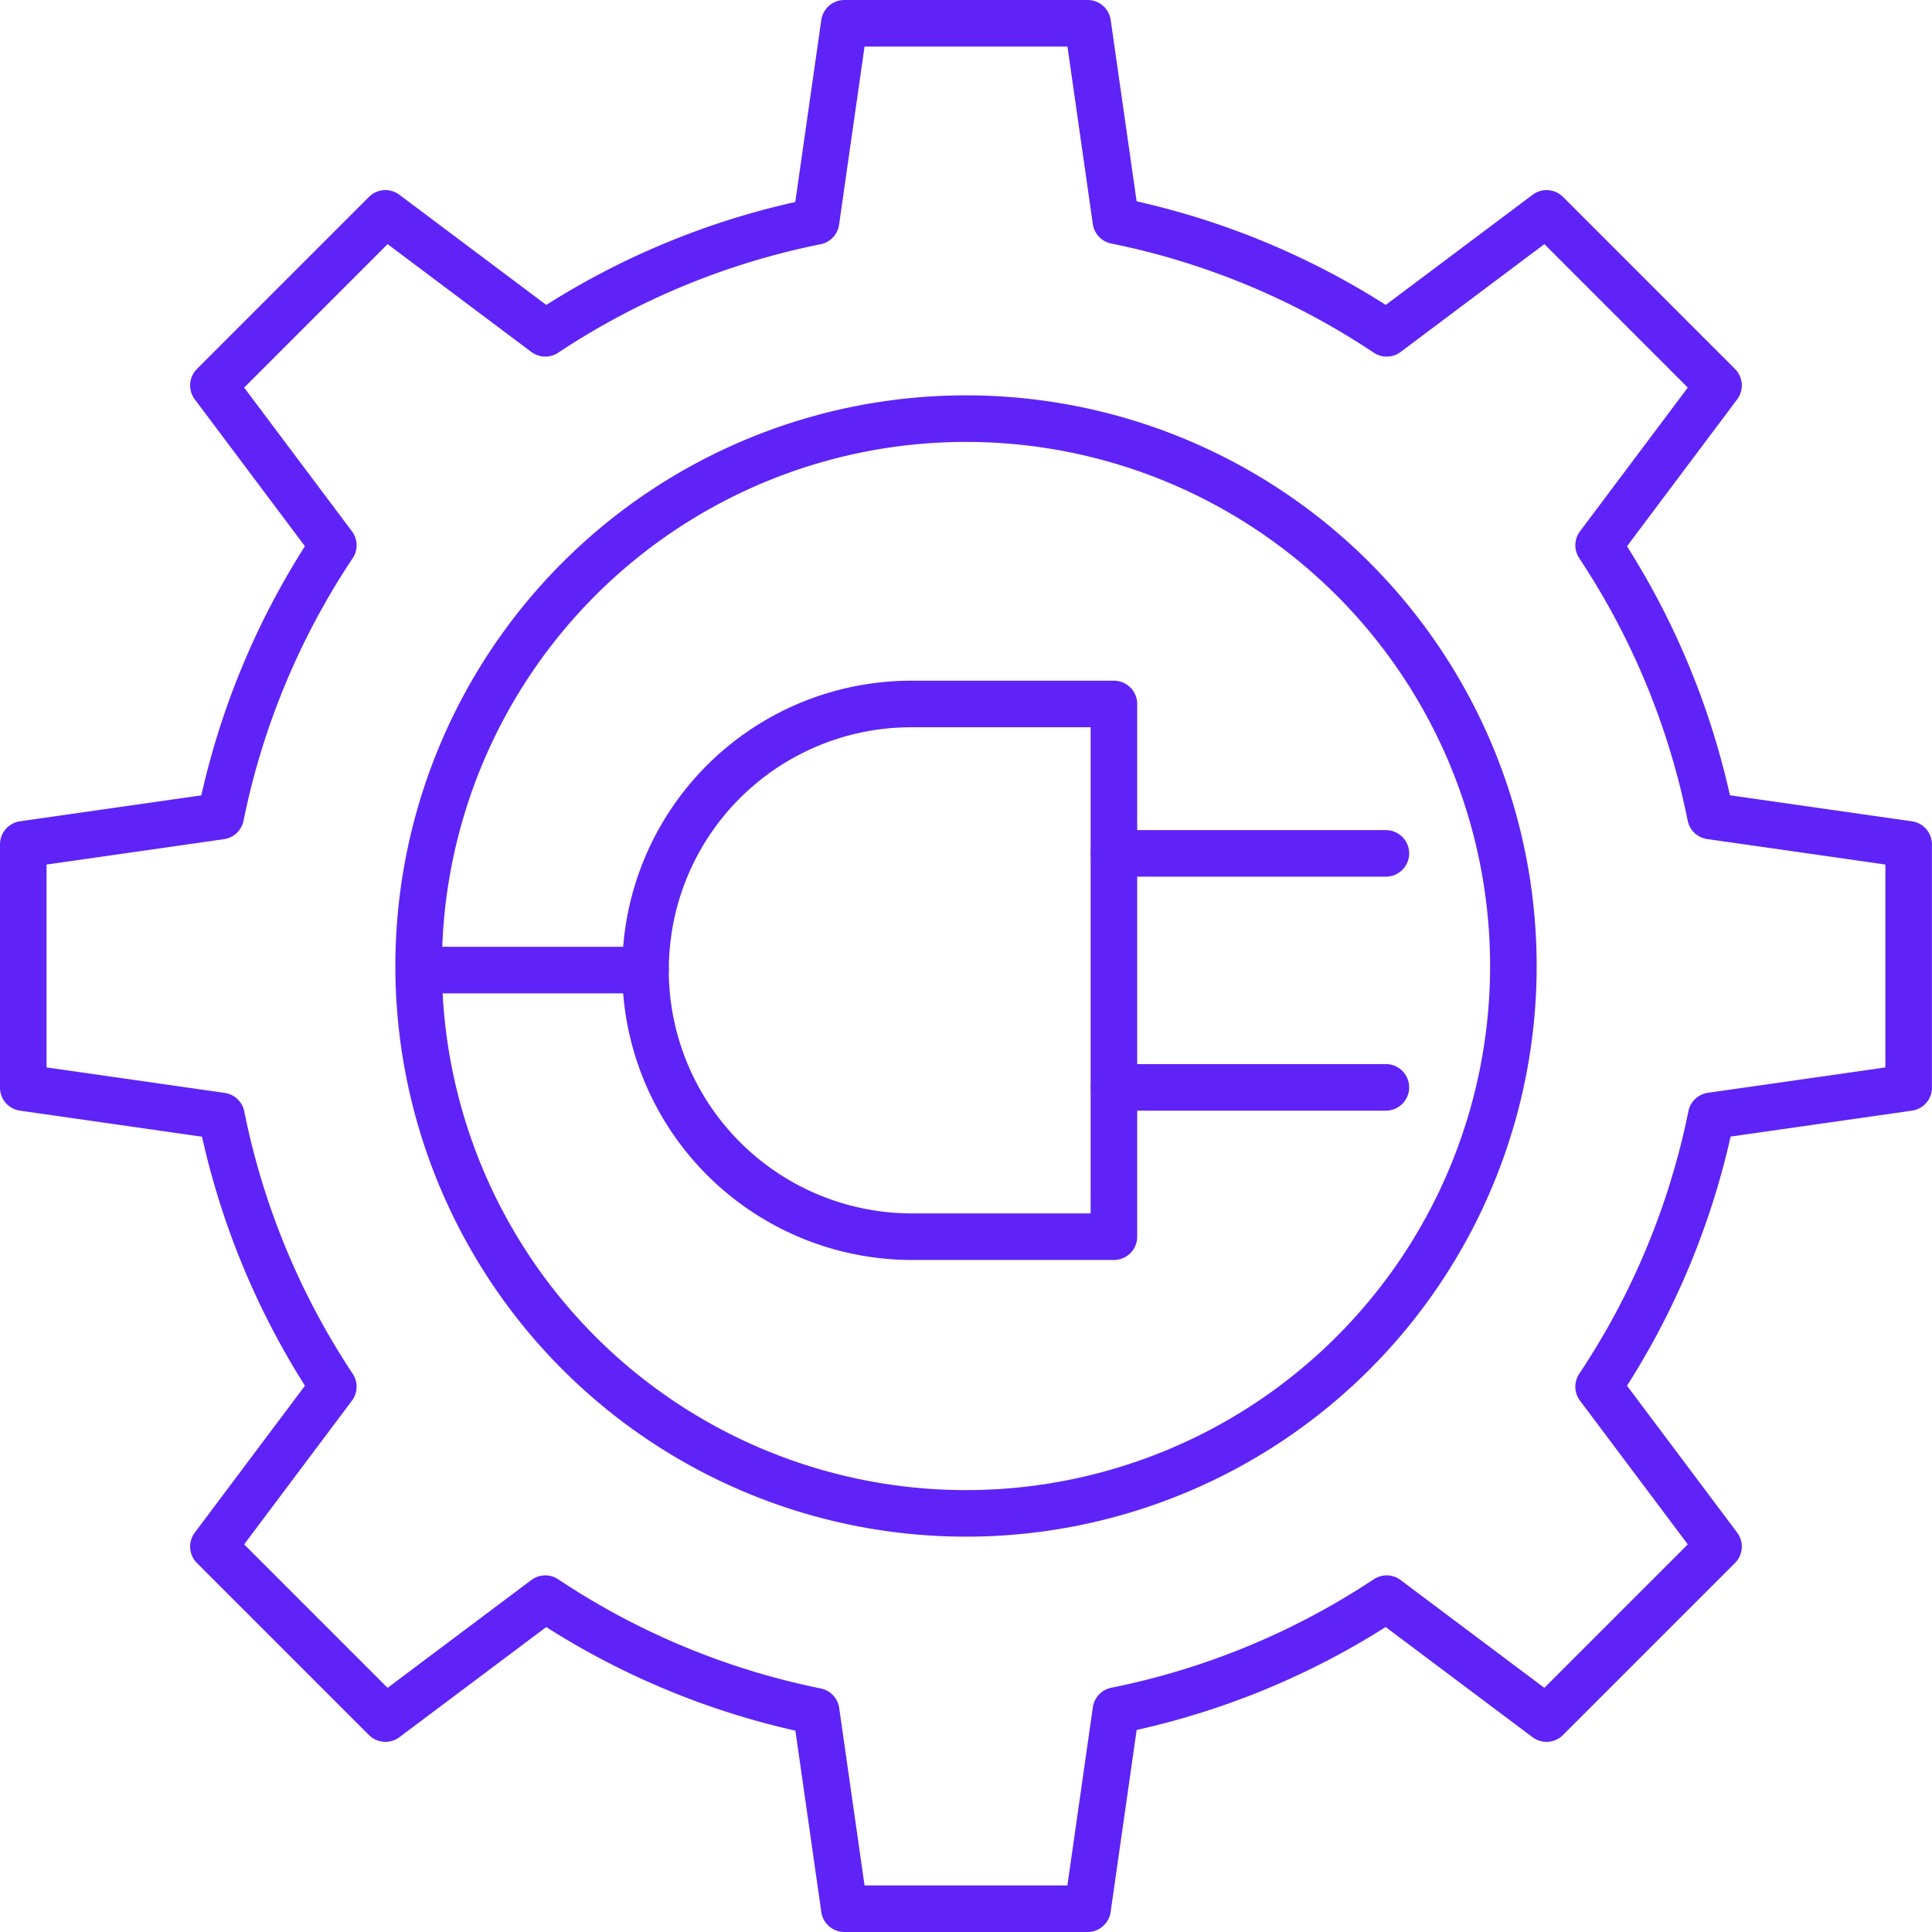
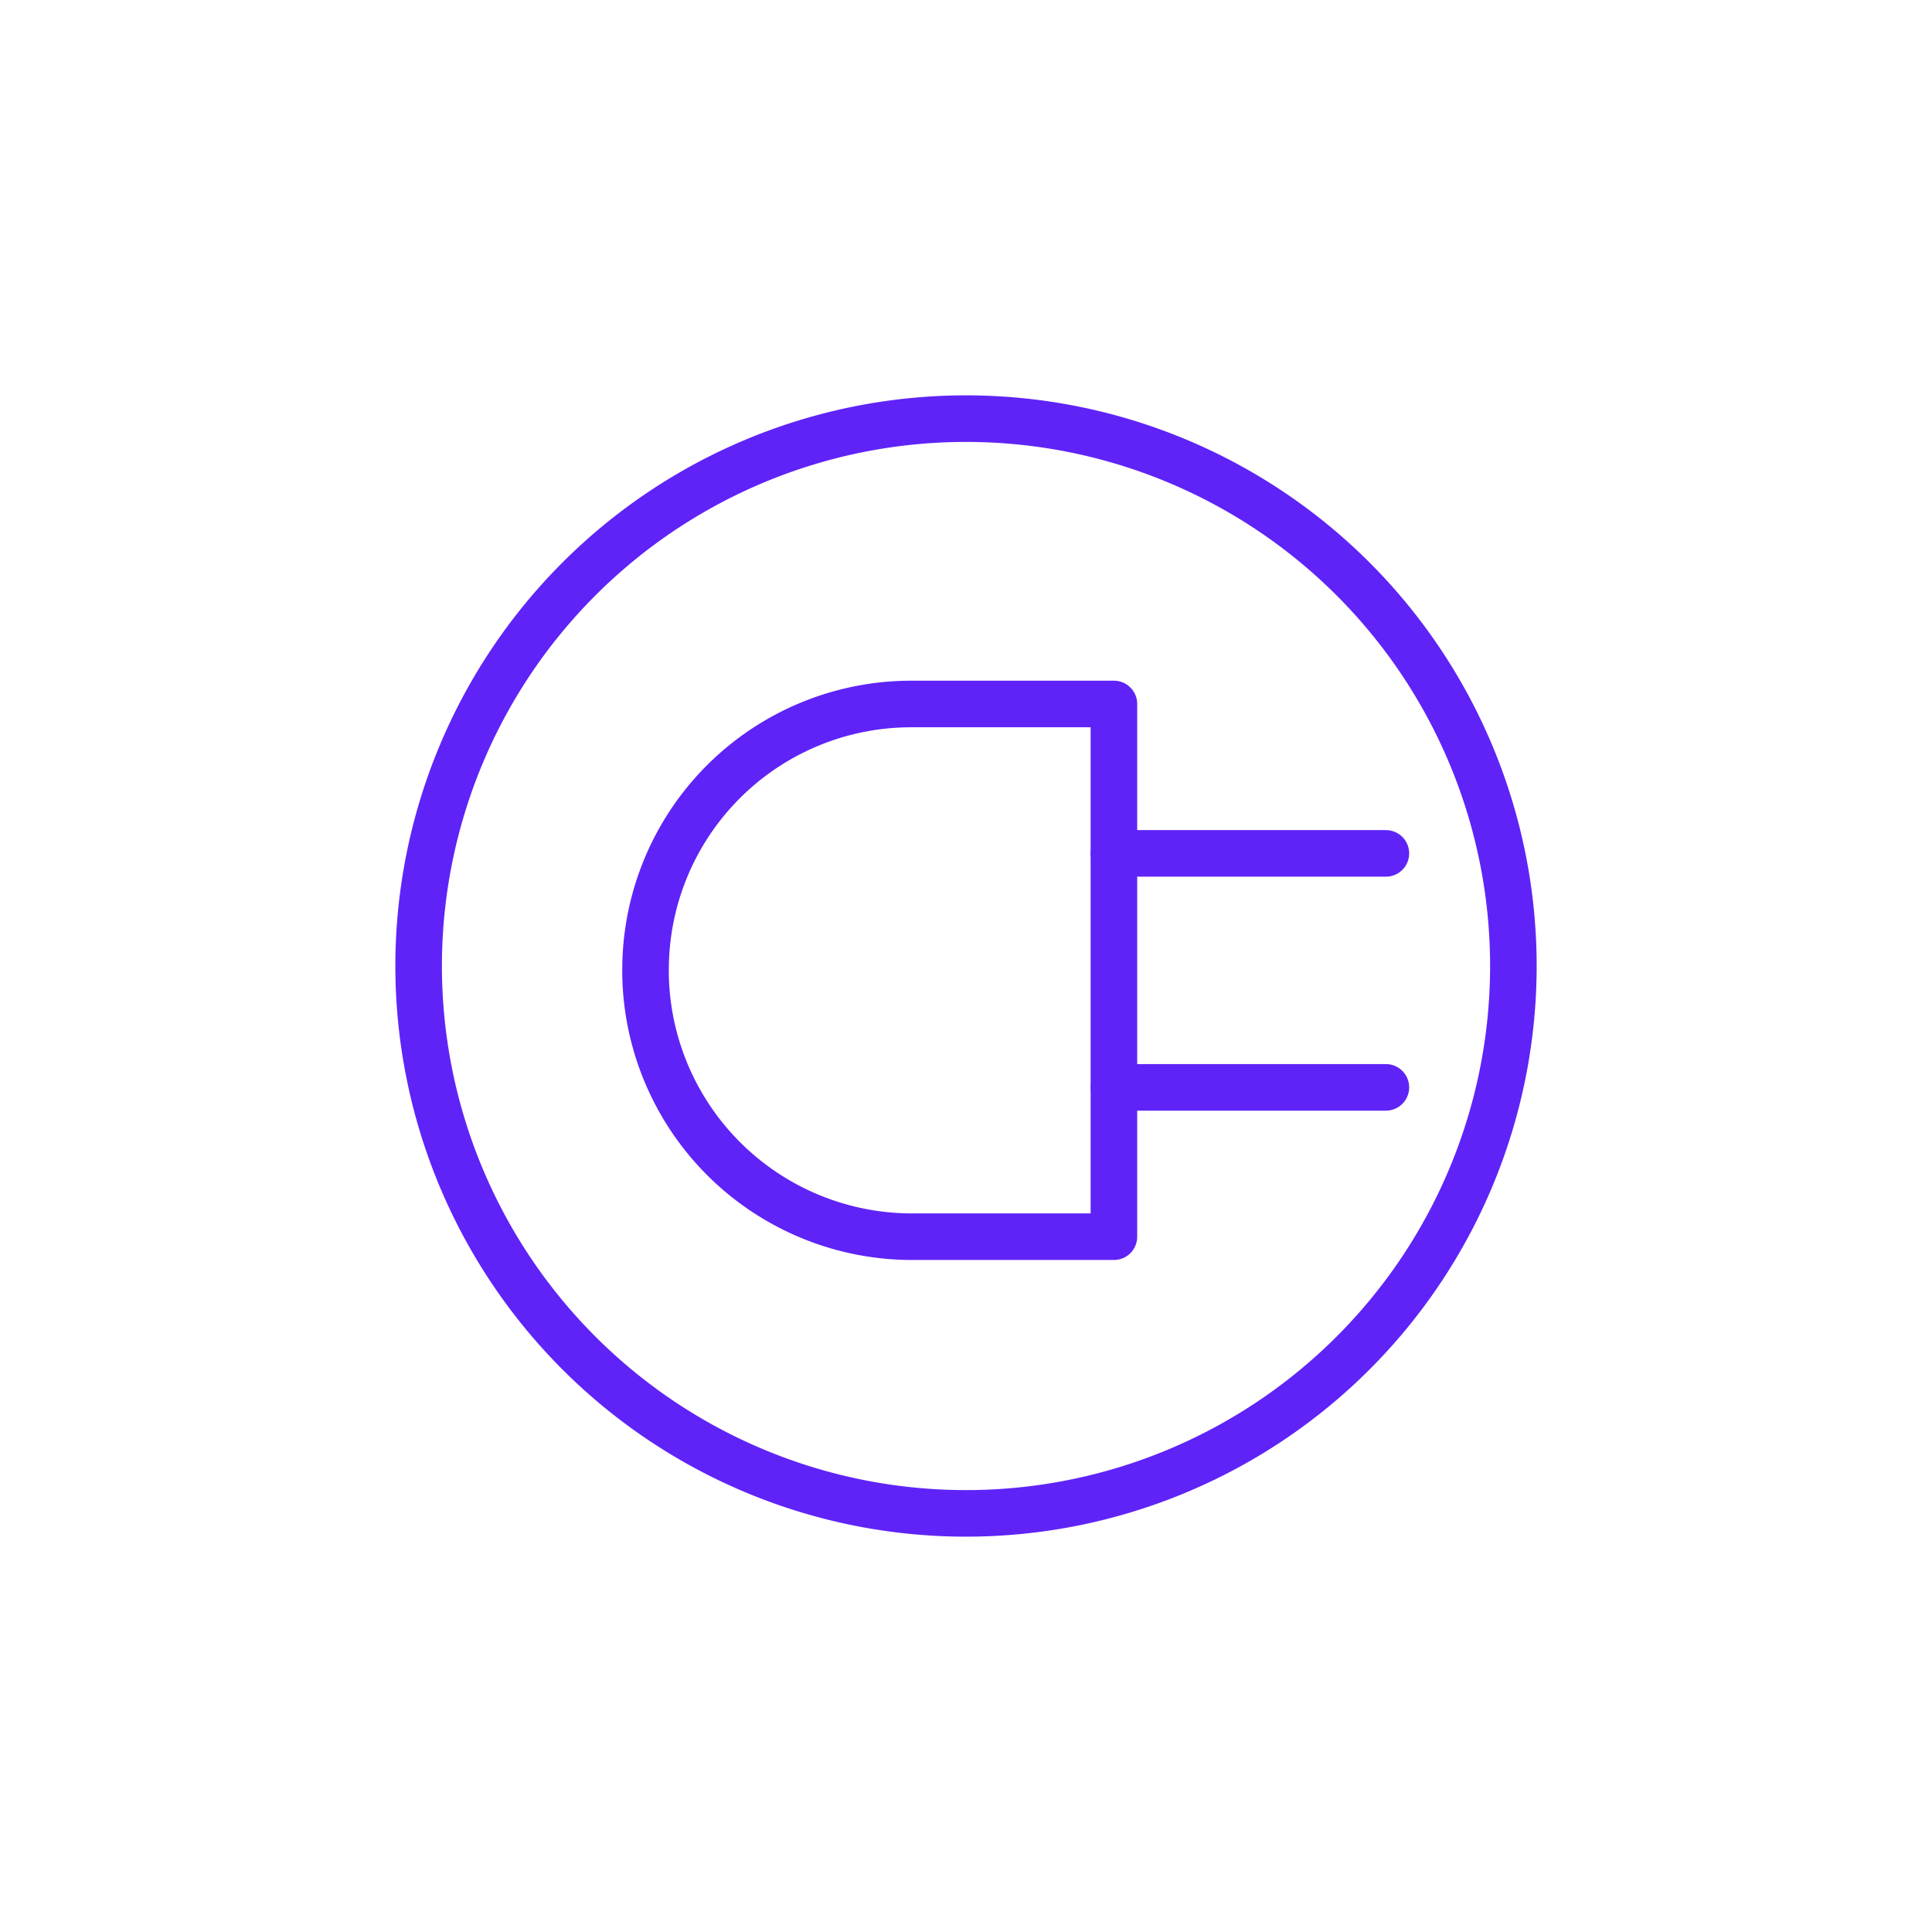
<svg xmlns="http://www.w3.org/2000/svg" width="124.461" height="124.46" viewBox="0 0 124.461 124.46">
  <defs>
    <style>.a{fill:none;stroke:#5f23f7;stroke-linecap:round;stroke-linejoin:round;stroke-width:3px;}</style>
  </defs>
  <g transform="translate(-1212.5 -1483.345)">
    <g transform="translate(1214 1484.845)">
      <path class="a" d="M1427.343,174.573h17.517m-17.511,15.073h17.511" transform="translate(-1357.08 -121.097)" />
-       <line class="a" x2="13.97" transform="translate(26.114 60.994)" />
      <g transform="translate(40.084 43.851)">
        <path class="a" d="M1400.582,183.215a17.171,17.171,0,0,0,17.141,17.141h13.034V166.038h-13.031a17.115,17.115,0,0,0-17.141,17.089v.052Z" transform="translate(-1400.582 -166.038)" />
      </g>
-       <path class="a" d="M1417.931,127.153l-1.825,12.763a49,49,0,0,0-17.44,7.209l-10.3-7.726-11.081,11.081,7.725,10.3a48.99,48.99,0,0,0-7.255,17.448l-12.718,1.818v15.672l12.765,1.826a48.983,48.983,0,0,0,7.208,17.44l-7.725,10.3,11.081,11.081,10.3-7.725a48.991,48.991,0,0,0,17.448,7.255l1.817,12.718H1433.6l1.825-12.765a48.976,48.976,0,0,0,17.44-7.208l10.3,7.725,11.081-11.081-7.725-10.3a48.99,48.99,0,0,0,7.255-17.448l12.718-1.818V180.047l-12.765-1.826a48.98,48.98,0,0,0-7.208-17.44l7.725-10.3L1463.169,139.4l-10.3,7.726a48.937,48.937,0,0,0-17.447-7.255l-1.818-12.718Z" transform="translate(-1365.037 -127.153)" />
      <path class="a" d="M1458.146,185a35.262,35.262,0,1,1-35.262-35.262A35.262,35.262,0,0,1,1458.146,185Z" transform="translate(-1362.153 -124.269)" />
    </g>
  </g>
</svg>